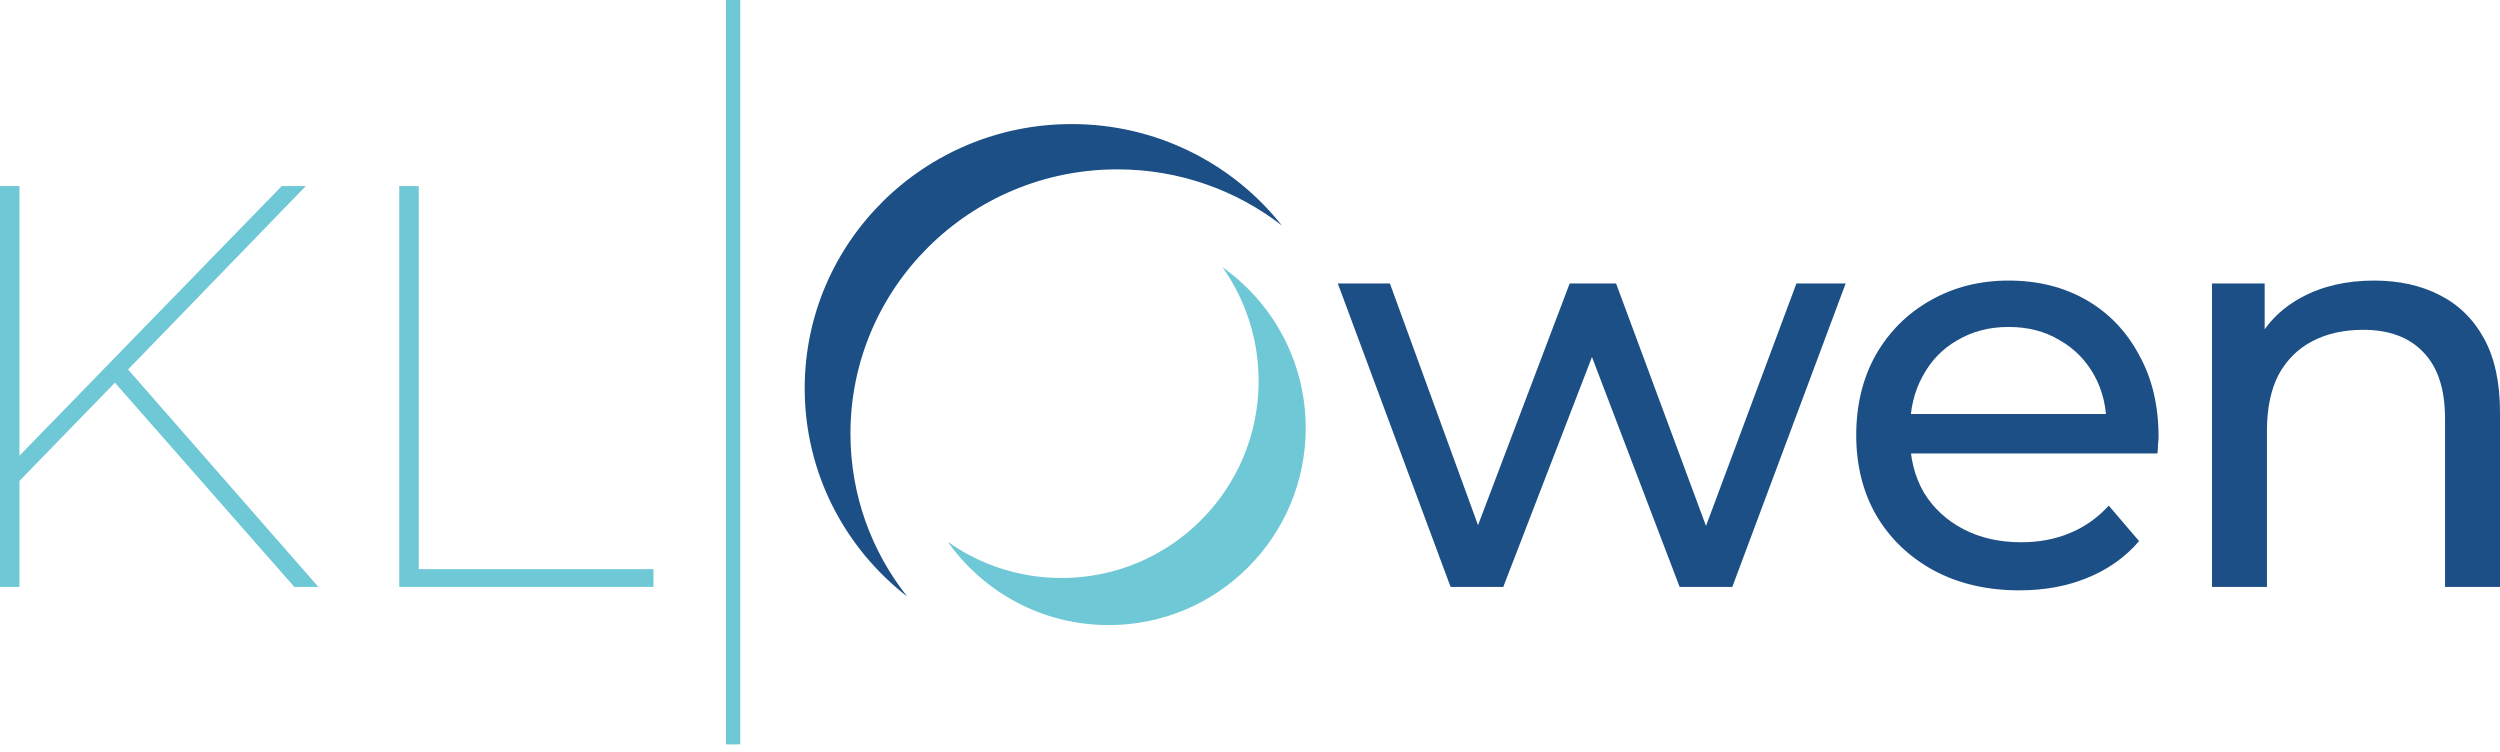
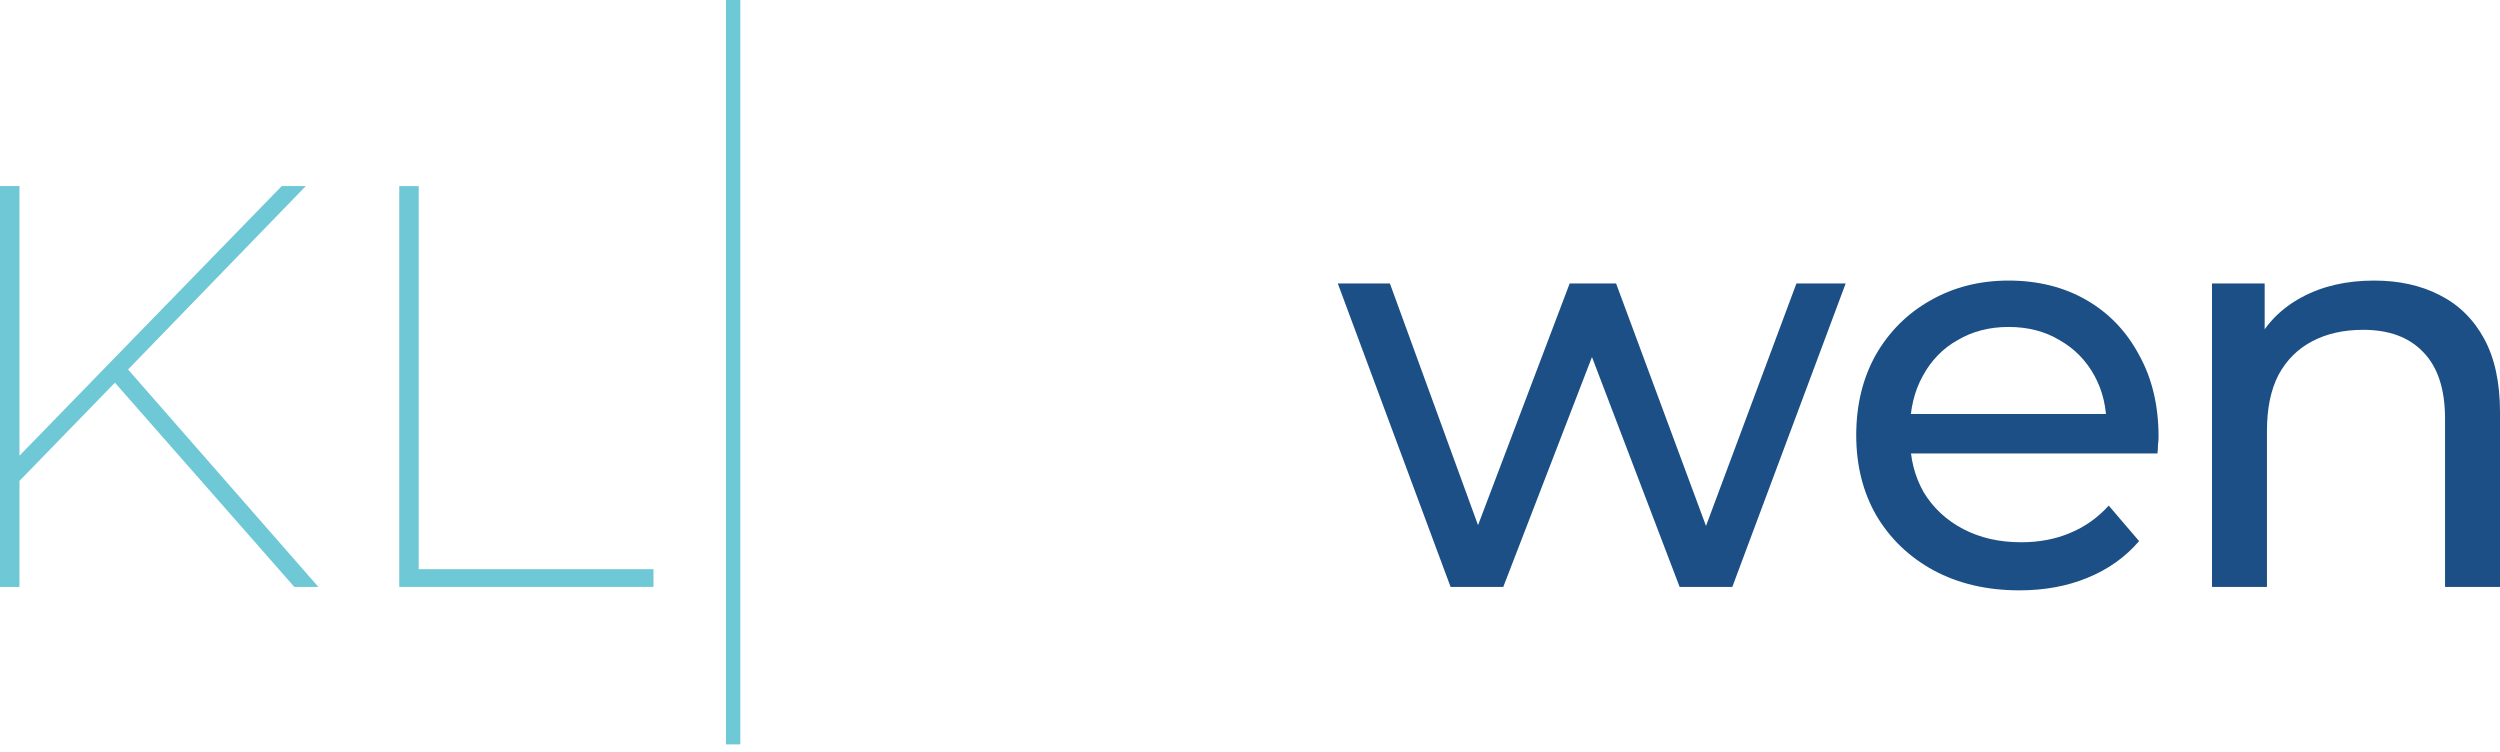
<svg xmlns="http://www.w3.org/2000/svg" width="246" height="74" viewBox="0 0 246 74" fill="none">
  <path d="M1.634 47.611L1.578 45.188L27.721 18.312H30.088L12.452 36.511L11.325 37.638L1.634 47.611ZM0 57.752V18.312H1.916V57.752H0ZM28.961 57.752L10.649 36.905L11.945 35.609L31.327 57.752H28.961Z" fill="#6EC8D5" />
  <path d="M39.287 57.752V18.312H41.202V56.006H64.303V57.752H39.287Z" fill="#6EC8D5" />
  <path d="M142.738 57.752L131.638 27.89H136.765L146.626 54.935H144.203L154.457 27.89H159.021L169.051 54.935H166.684L176.77 27.89H181.615L170.459 57.752H165.276L155.866 33.074H157.444L147.922 57.752H142.738Z" fill="#1B4F85" />
  <path d="M198.711 58.09C195.518 58.09 192.701 57.433 190.259 56.118C187.855 54.804 185.977 53.001 184.625 50.709C183.31 48.418 182.653 45.789 182.653 42.821C182.653 39.854 183.291 37.224 184.568 34.933C185.883 32.642 187.667 30.858 189.921 29.58C192.212 28.266 194.786 27.608 197.64 27.608C200.533 27.608 203.087 28.247 205.303 29.524C207.519 30.801 209.247 32.604 210.487 34.933C211.764 37.224 212.402 39.91 212.402 42.99C212.402 43.216 212.384 43.479 212.346 43.779C212.346 44.08 212.327 44.361 212.29 44.624H186.879V40.736H209.473L207.275 42.089C207.313 40.173 206.918 38.464 206.092 36.962C205.265 35.459 204.12 34.294 202.655 33.468C201.228 32.604 199.556 32.172 197.64 32.172C195.762 32.172 194.091 32.604 192.626 33.468C191.161 34.294 190.015 35.478 189.189 37.018C188.362 38.52 187.949 40.248 187.949 42.202V43.103C187.949 45.094 188.4 46.878 189.301 48.456C190.24 49.996 191.536 51.198 193.189 52.062C194.842 52.926 196.739 53.358 198.88 53.358C200.645 53.358 202.242 53.057 203.669 52.456C205.134 51.855 206.411 50.954 207.5 49.752L210.487 53.245C209.134 54.822 207.444 56.025 205.416 56.851C203.425 57.677 201.19 58.09 198.711 58.09Z" fill="#1B4F85" />
  <path d="M233.605 27.608C236.046 27.608 238.188 28.078 240.028 29.017C241.906 29.956 243.371 31.383 244.423 33.299C245.475 35.215 246.001 37.638 246.001 40.568V57.752H240.592V41.187C240.592 38.295 239.878 36.116 238.45 34.651C237.061 33.186 235.089 32.454 232.534 32.454C230.619 32.454 228.947 32.83 227.52 33.581C226.092 34.332 224.984 35.44 224.195 36.905C223.444 38.37 223.069 40.192 223.069 42.37V57.752H217.66V27.89H222.843V35.947L221.998 33.806C222.975 31.853 224.477 30.332 226.506 29.242C228.534 28.153 230.9 27.608 233.605 27.608Z" fill="#1B4F85" />
-   <path d="M89.262 58.691C85.767 54.276 83.684 48.713 83.684 42.668C83.684 28.307 95.444 16.665 109.95 16.665C116.056 16.665 121.674 18.728 126.135 22.187C121.327 16.112 113.848 12.208 105.447 12.208C90.941 12.208 79.182 23.85 79.182 38.211C79.182 46.527 83.125 53.932 89.262 58.691Z" fill="#1B4F85" />
-   <path d="M123.849 37.489C123.849 48.196 115.17 56.875 104.463 56.875C100.292 56.875 96.43 55.559 93.268 53.318C96.779 58.274 102.56 61.509 109.096 61.509C119.803 61.509 128.483 52.829 128.483 42.123C128.483 35.587 125.248 29.806 120.292 26.294C122.532 29.456 123.849 33.319 123.849 37.489Z" fill="#6EC8D5" />
  <path d="M72.139 0V73.247" stroke="#6EC8D5" stroke-width="1.409" />
</svg>